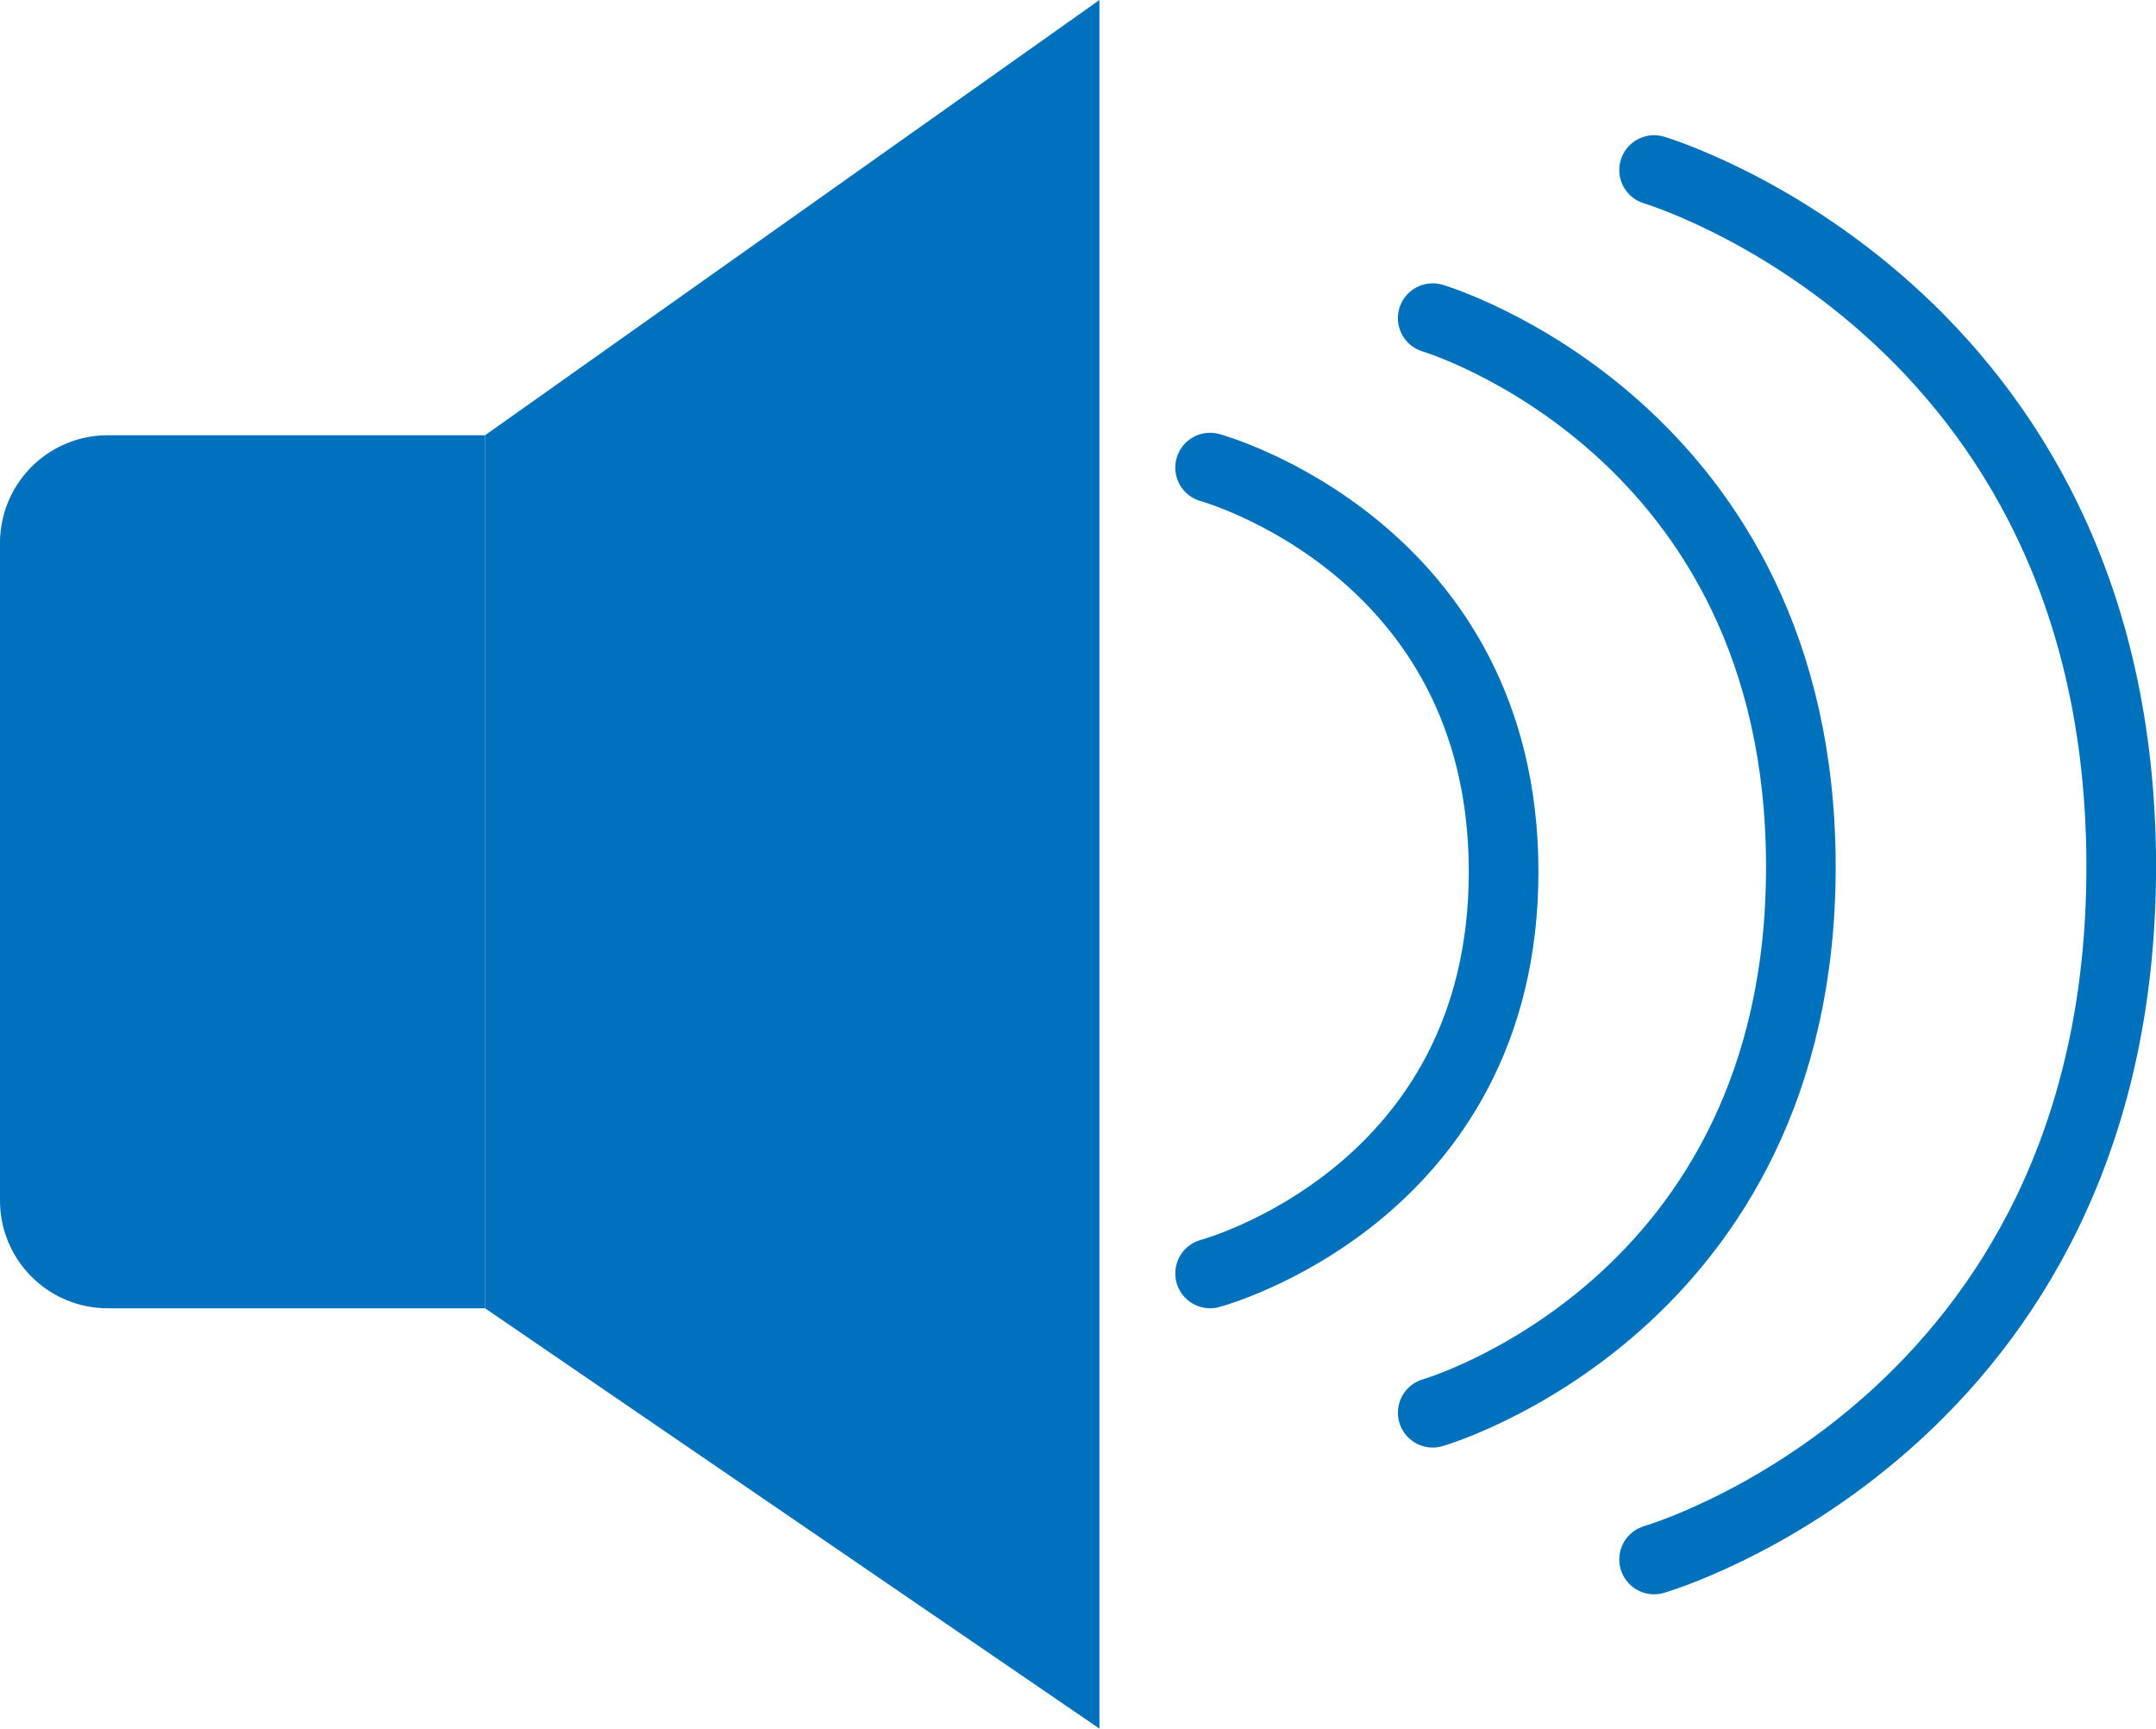
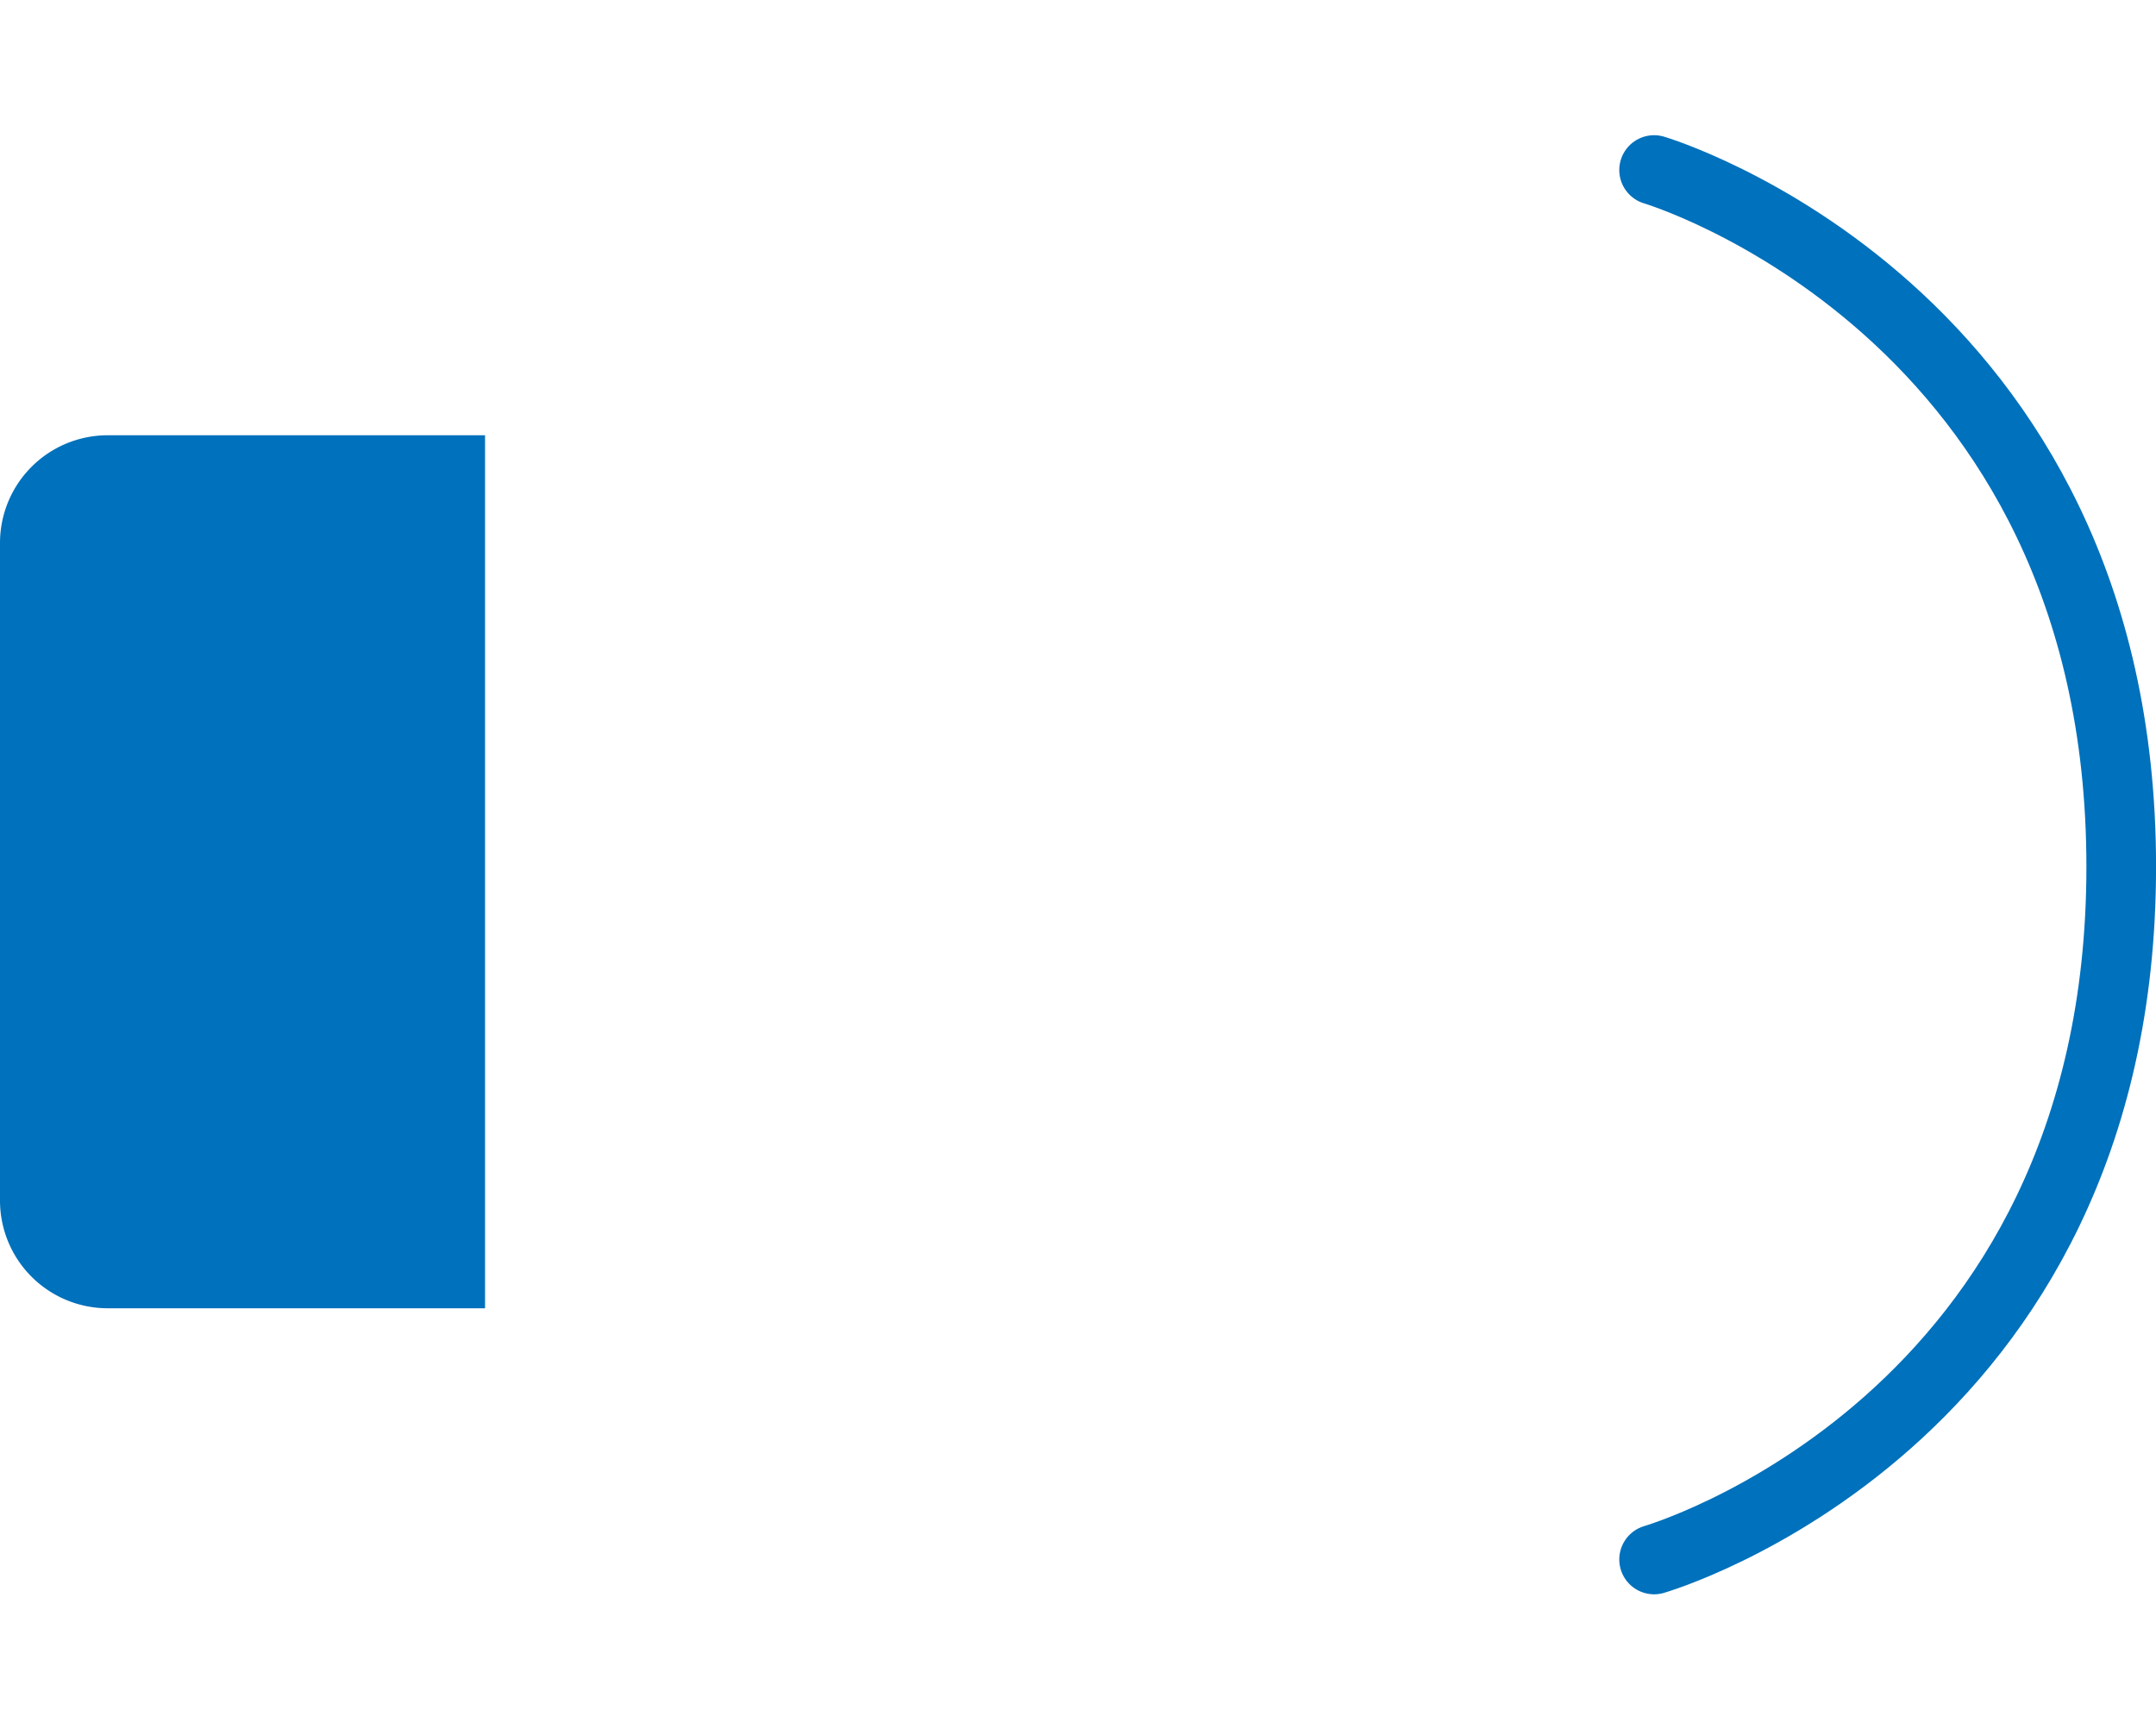
<svg xmlns="http://www.w3.org/2000/svg" id="Слой_1" data-name="Слой 1" viewBox="0 0 866.78 695">
  <defs>
    <style>.cls-1{fill:#0071bc;}.cls-2{fill:none;stroke:#0071bc;stroke-linecap:round;stroke-miterlimit:10;stroke-width:28px;}</style>
  </defs>
  <path class="cls-1" d="M655,670H503.31A43.31,43.31,0,0,1,460,626.69V362.31A43.31,43.31,0,0,1,503.31,319H655Z" transform="translate(-460 -144)" />
-   <polygon class="cls-1" points="442 695 195 526 195 175 442 0 442 695" />
-   <path class="cls-2" d="M946.5,332s118,32.31,118,162.46S946.5,656,946.5,656" transform="translate(-460 -144)" />
-   <path class="cls-2" d="M1036,271.91s148,43.88,148,220.67S1036,712,1036,712" transform="translate(-460 -144)" />
  <path class="cls-2" d="M1125,212.36s187.8,55.71,187.8,280.12S1125,771,1125,771" transform="translate(-460 -144)" />
</svg>